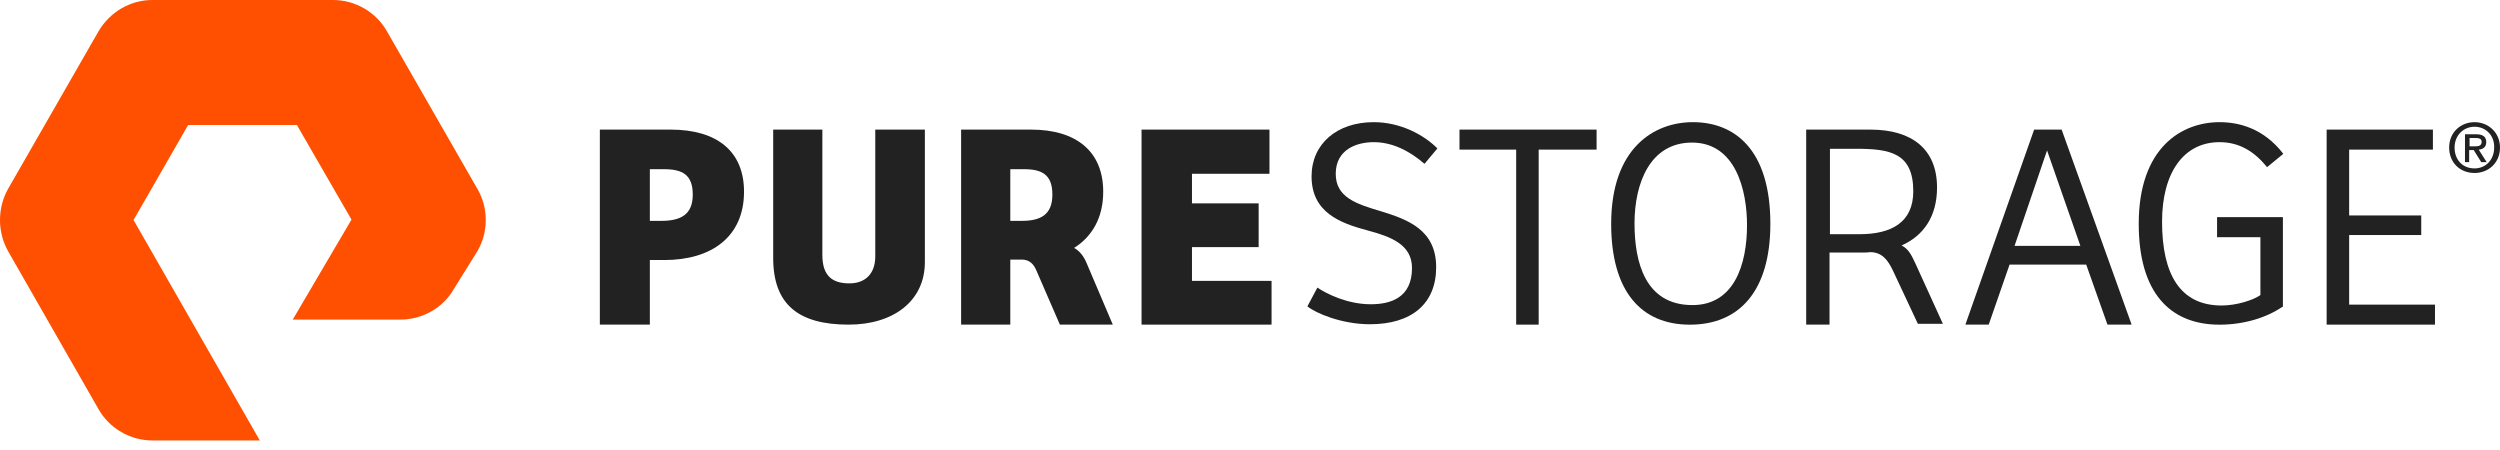
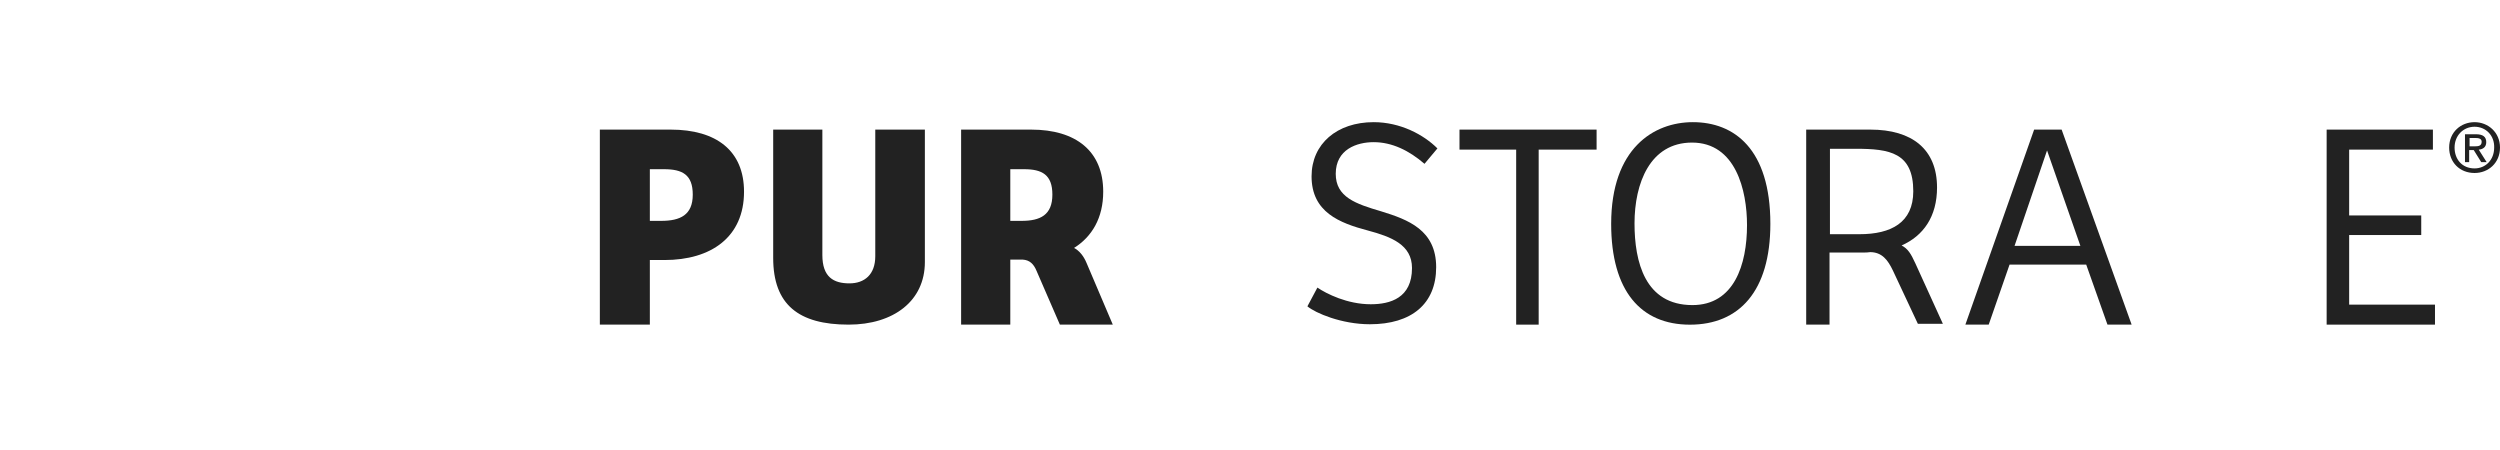
<svg xmlns="http://www.w3.org/2000/svg" width="228" height="41" viewBox="0 0 228 41" fill="none">
-   <path d="M23.695 40.169H13.89C11.876 40.169 9.976 39.067 8.988 37.319L0.741 22.916C-0.247 21.168 -0.247 18.964 0.741 17.215L8.988 2.85C10.014 1.102 11.876 0 13.89 0H30.384C32.398 0 34.298 1.102 35.286 2.85L43.533 17.215C44.559 18.964 44.559 21.168 43.533 22.916L41.404 26.336C40.416 28.084 38.516 29.148 36.502 29.148H26.697L32.056 20.028L27.077 11.401H17.158L12.18 20.066L23.695 40.169Z" fill="#FE5000" />
  <path d="M60.292 20.143C62.04 20.143 63.18 19.611 63.18 17.749C63.18 15.925 62.23 15.431 60.558 15.431H59.266V20.143H60.292ZM59.266 29.606H54.706V11.82H61.166C65.347 11.82 67.855 13.758 67.855 17.483C67.855 21.625 64.852 23.715 60.596 23.715H59.266V29.606Z" fill="#222222" />
  <path d="M74.999 11.82V23.259C74.999 25.273 76.025 25.843 77.469 25.843C78.837 25.843 79.825 25.045 79.825 23.373V11.82H84.348V23.905C84.348 27.44 81.498 29.606 77.393 29.606C72.833 29.606 70.515 27.782 70.515 23.525V11.82H74.999Z" fill="#222222" />
-   <path d="M104.109 11.82H115.776V15.849H108.708V18.547H114.788V22.537H108.708V25.616H115.966V29.606H104.109V11.82Z" fill="#222222" />
  <path d="M120.147 26.228C120.983 26.798 122.883 27.748 125.011 27.748C126.797 27.748 128.774 27.178 128.774 24.442C128.774 22.314 126.873 21.591 124.745 21.021C122.161 20.337 119.615 19.349 119.615 16.081C119.615 13.117 121.933 11.141 125.277 11.141C127.71 11.141 129.838 12.281 131.092 13.535L129.914 14.941C128.508 13.725 126.95 12.965 125.277 12.965C123.757 12.965 121.819 13.611 121.819 15.853C121.819 17.981 123.643 18.589 125.961 19.273C128.432 20.033 130.978 20.983 130.978 24.366C130.978 27.71 128.736 29.572 124.935 29.572C122.351 29.572 119.957 28.546 119.235 27.938L120.147 26.228Z" fill="#222222" />
  <path d="M145.609 11.82V13.645H140.327V29.606H138.275V13.645H133.106V11.82H145.609Z" fill="#222222" />
  <path d="M154.35 27.824C158.15 27.824 159.328 24.138 159.328 20.527C159.328 17.373 158.302 13.003 154.312 13.003C150.474 13.003 149.068 16.727 149.068 20.375C149.068 23.872 150.018 27.824 154.35 27.824ZM154.122 29.61C149.638 29.61 146.939 26.532 146.939 20.413C146.939 13.535 150.816 11.141 154.388 11.141C158.15 11.141 161.457 13.573 161.457 20.413C161.457 26.57 158.606 29.61 154.122 29.61Z" fill="#222222" />
  <path d="M183.727 22.423H189.731L186.691 13.72L183.727 22.423ZM179.242 29.606L185.513 11.82H188.021L194.405 29.606H192.201L190.263 24.133H183.271L181.37 29.606H179.242Z" fill="#222222" />
-   <path d="M208.163 27.976C206.719 28.964 204.667 29.61 202.424 29.61C197.864 29.61 195.052 26.646 195.052 20.413C195.052 13.459 198.966 11.141 202.424 11.141C204.211 11.141 206.453 11.711 208.239 14.029L206.757 15.245C205.617 13.839 204.249 12.965 202.424 12.965C199.156 12.965 197.18 15.739 197.18 20.223C197.18 25.05 198.852 27.862 202.614 27.862C203.983 27.862 205.503 27.368 206.149 26.912V21.63H202.196V19.805H208.201V27.976H208.163Z" fill="#222222" />
  <path d="M212.19 11.82H221.881V13.645H214.243V19.649H220.817V21.435H214.243V27.782H222.071V29.606H212.19V11.82Z" fill="#222222" />
  <path d="M169.589 21.359H166.891V13.569H169.247C172.325 13.569 174.491 13.911 174.491 17.445C174.491 20.295 172.477 21.359 169.589 21.359ZM174.681 24.019C174.263 23.107 173.997 22.689 173.427 22.385C175.403 21.511 176.658 19.763 176.658 17.103C176.658 13.607 174.377 11.82 170.577 11.82H164.725V29.606H166.853V23.031H169.931C170.159 23.031 170.349 23.031 170.577 22.993H170.539C171.641 22.993 172.173 23.715 172.629 24.665L174.909 29.53H177.19L174.681 24.019Z" fill="#222222" />
  <path d="M92.139 20.143V15.431H93.393C95.027 15.431 95.977 15.925 95.977 17.749C95.977 19.611 94.875 20.143 93.165 20.143H92.139ZM99.093 23.981C98.827 23.335 98.409 22.841 97.953 22.613C99.587 21.587 100.613 19.877 100.613 17.483C100.613 13.796 98.143 11.82 94.039 11.82H87.654V29.606H92.139V23.677H93.279C93.887 23.715 94.267 24.057 94.533 24.703L96.661 29.606H101.487L99.093 23.981Z" fill="#222222" />
  <path d="M225.719 13.345C226.024 13.345 226.328 13.307 226.328 12.927C226.328 12.623 226.023 12.585 225.757 12.585H225.225V13.345H225.719ZM225.225 14.789H224.807V12.243H225.795C226.442 12.243 226.746 12.471 226.746 12.965C226.746 13.421 226.442 13.611 226.062 13.649L226.784 14.789H226.29L225.605 13.687H225.187V14.789H225.225ZM225.681 11.559C224.655 11.559 223.857 12.357 223.857 13.459C223.857 14.523 224.541 15.359 225.681 15.359C226.67 15.359 227.468 14.599 227.468 13.459C227.506 12.357 226.708 11.559 225.681 11.559ZM225.681 15.777C224.313 15.777 223.363 14.789 223.363 13.459C223.363 12.053 224.427 11.141 225.681 11.141C226.898 11.141 228 12.053 228 13.459C228 14.865 226.936 15.777 225.681 15.777Z" fill="#222222" />
</svg>